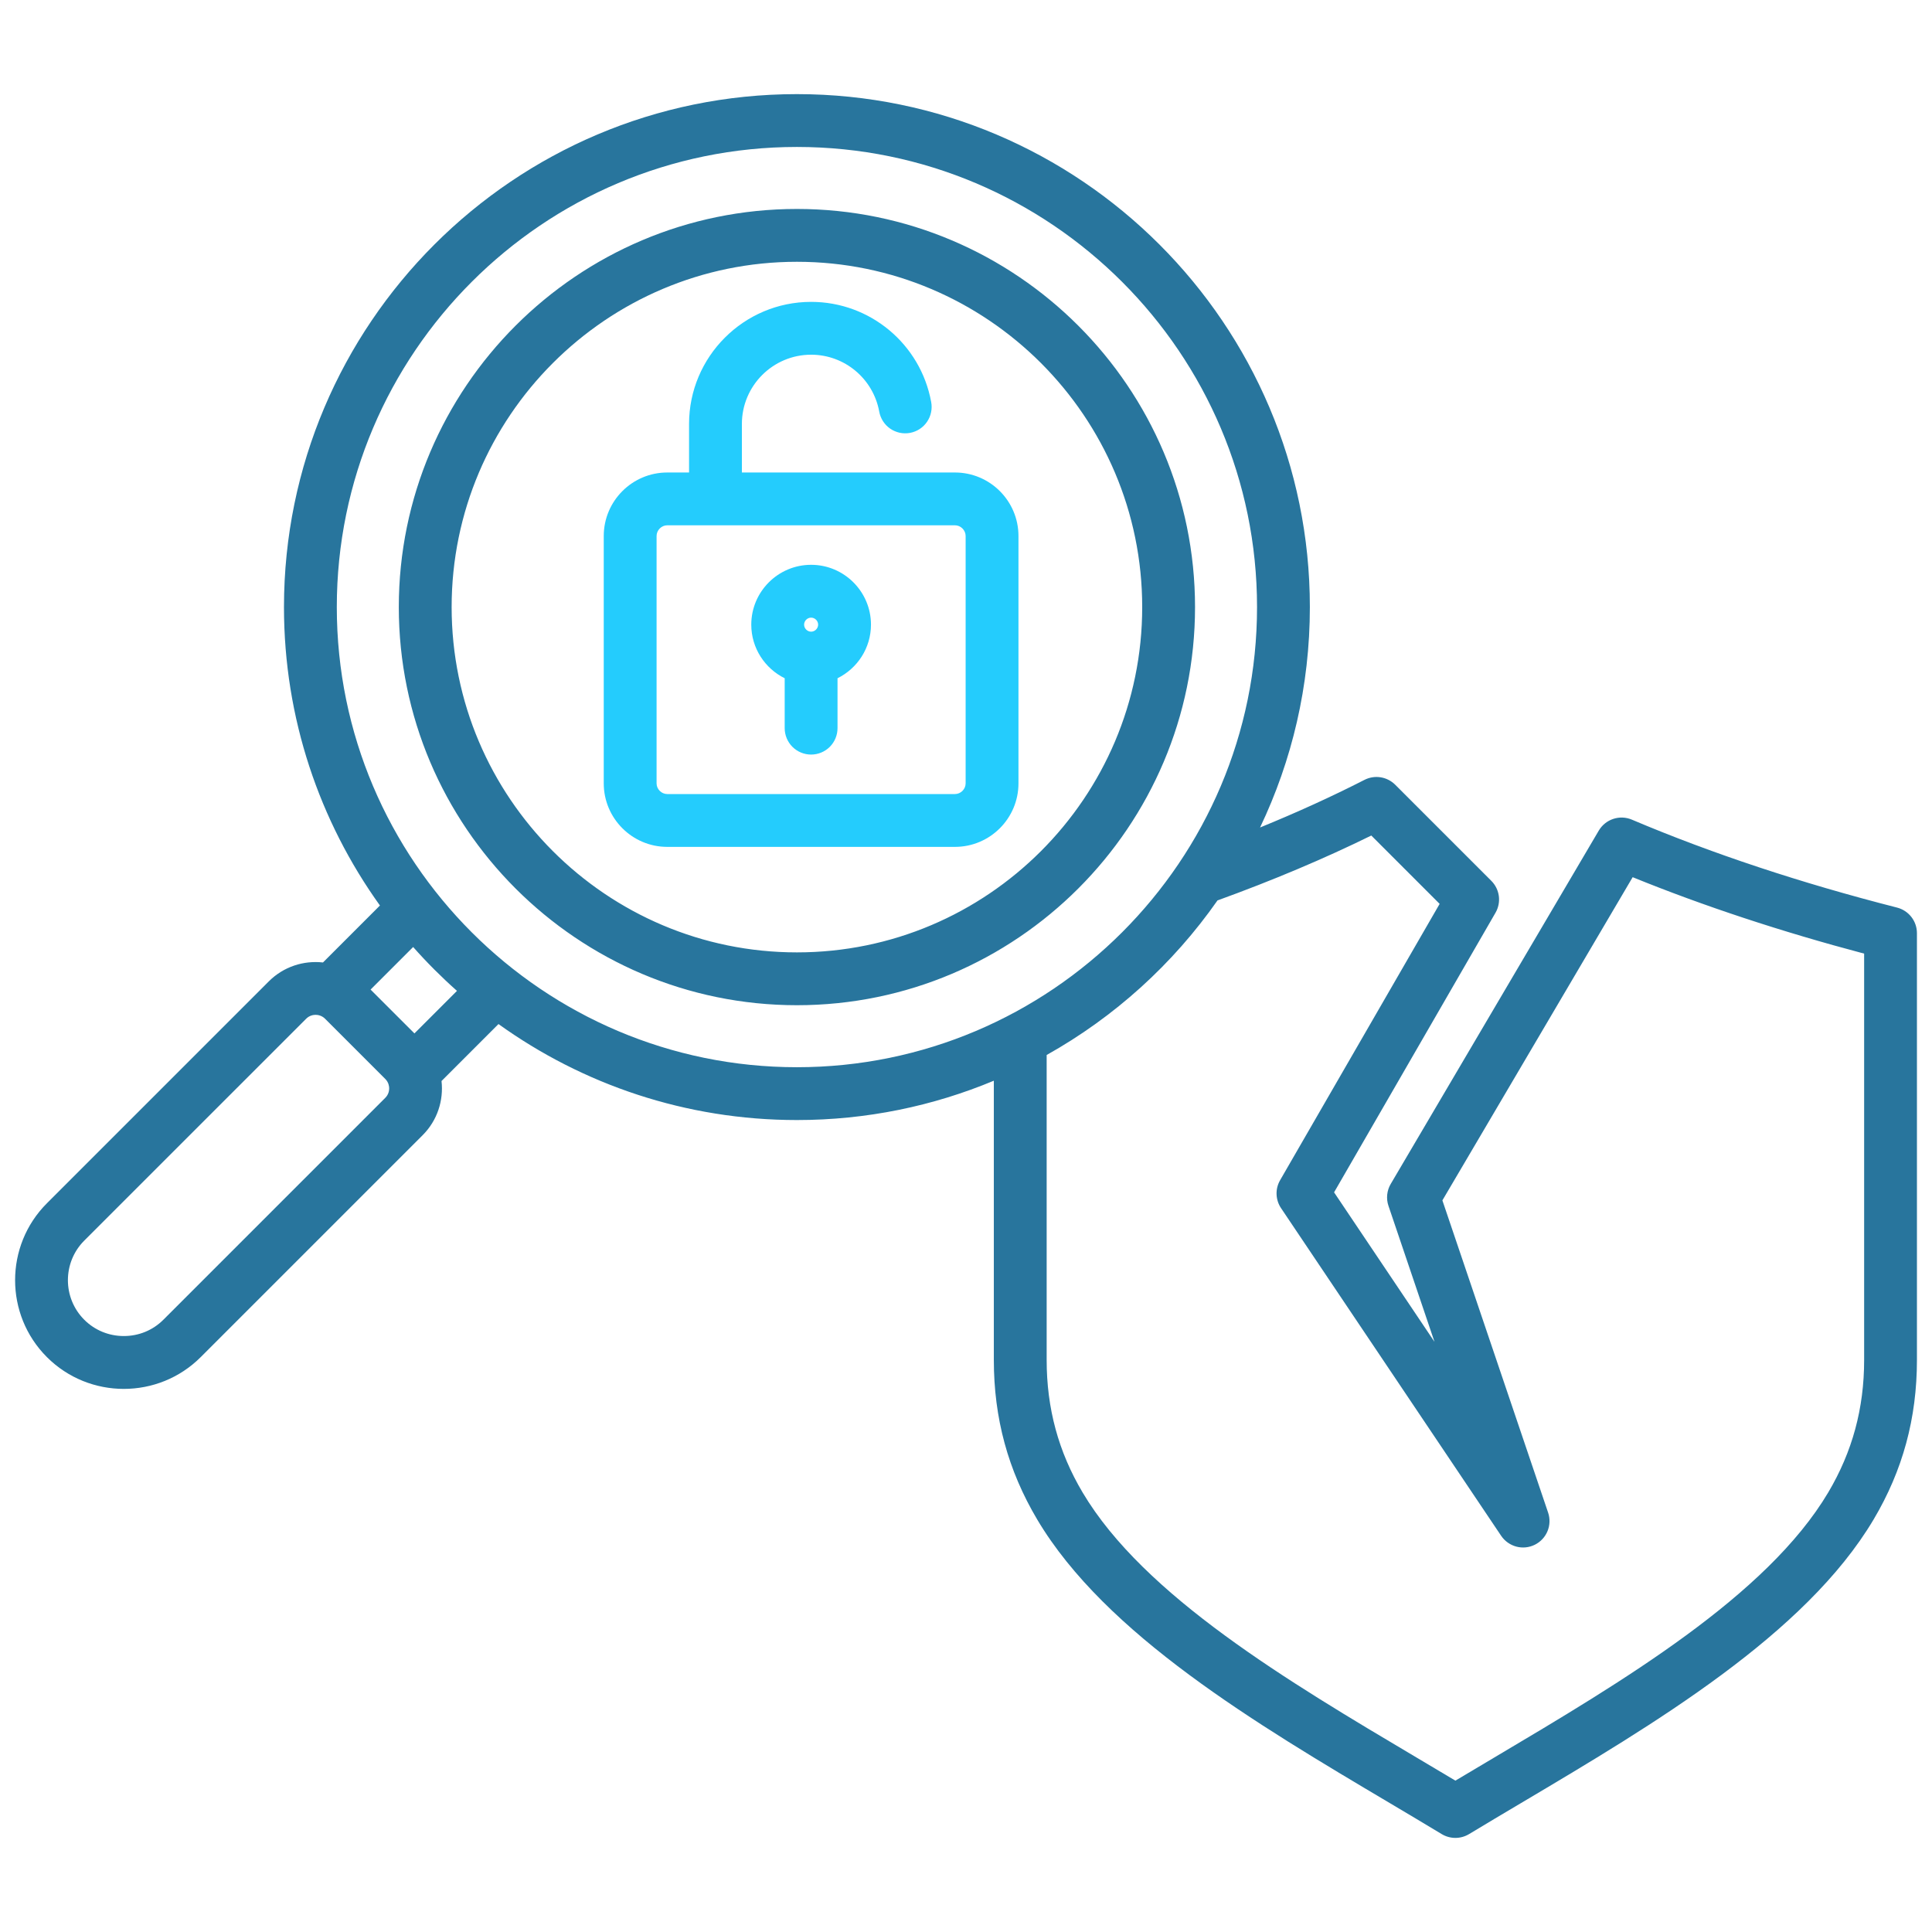
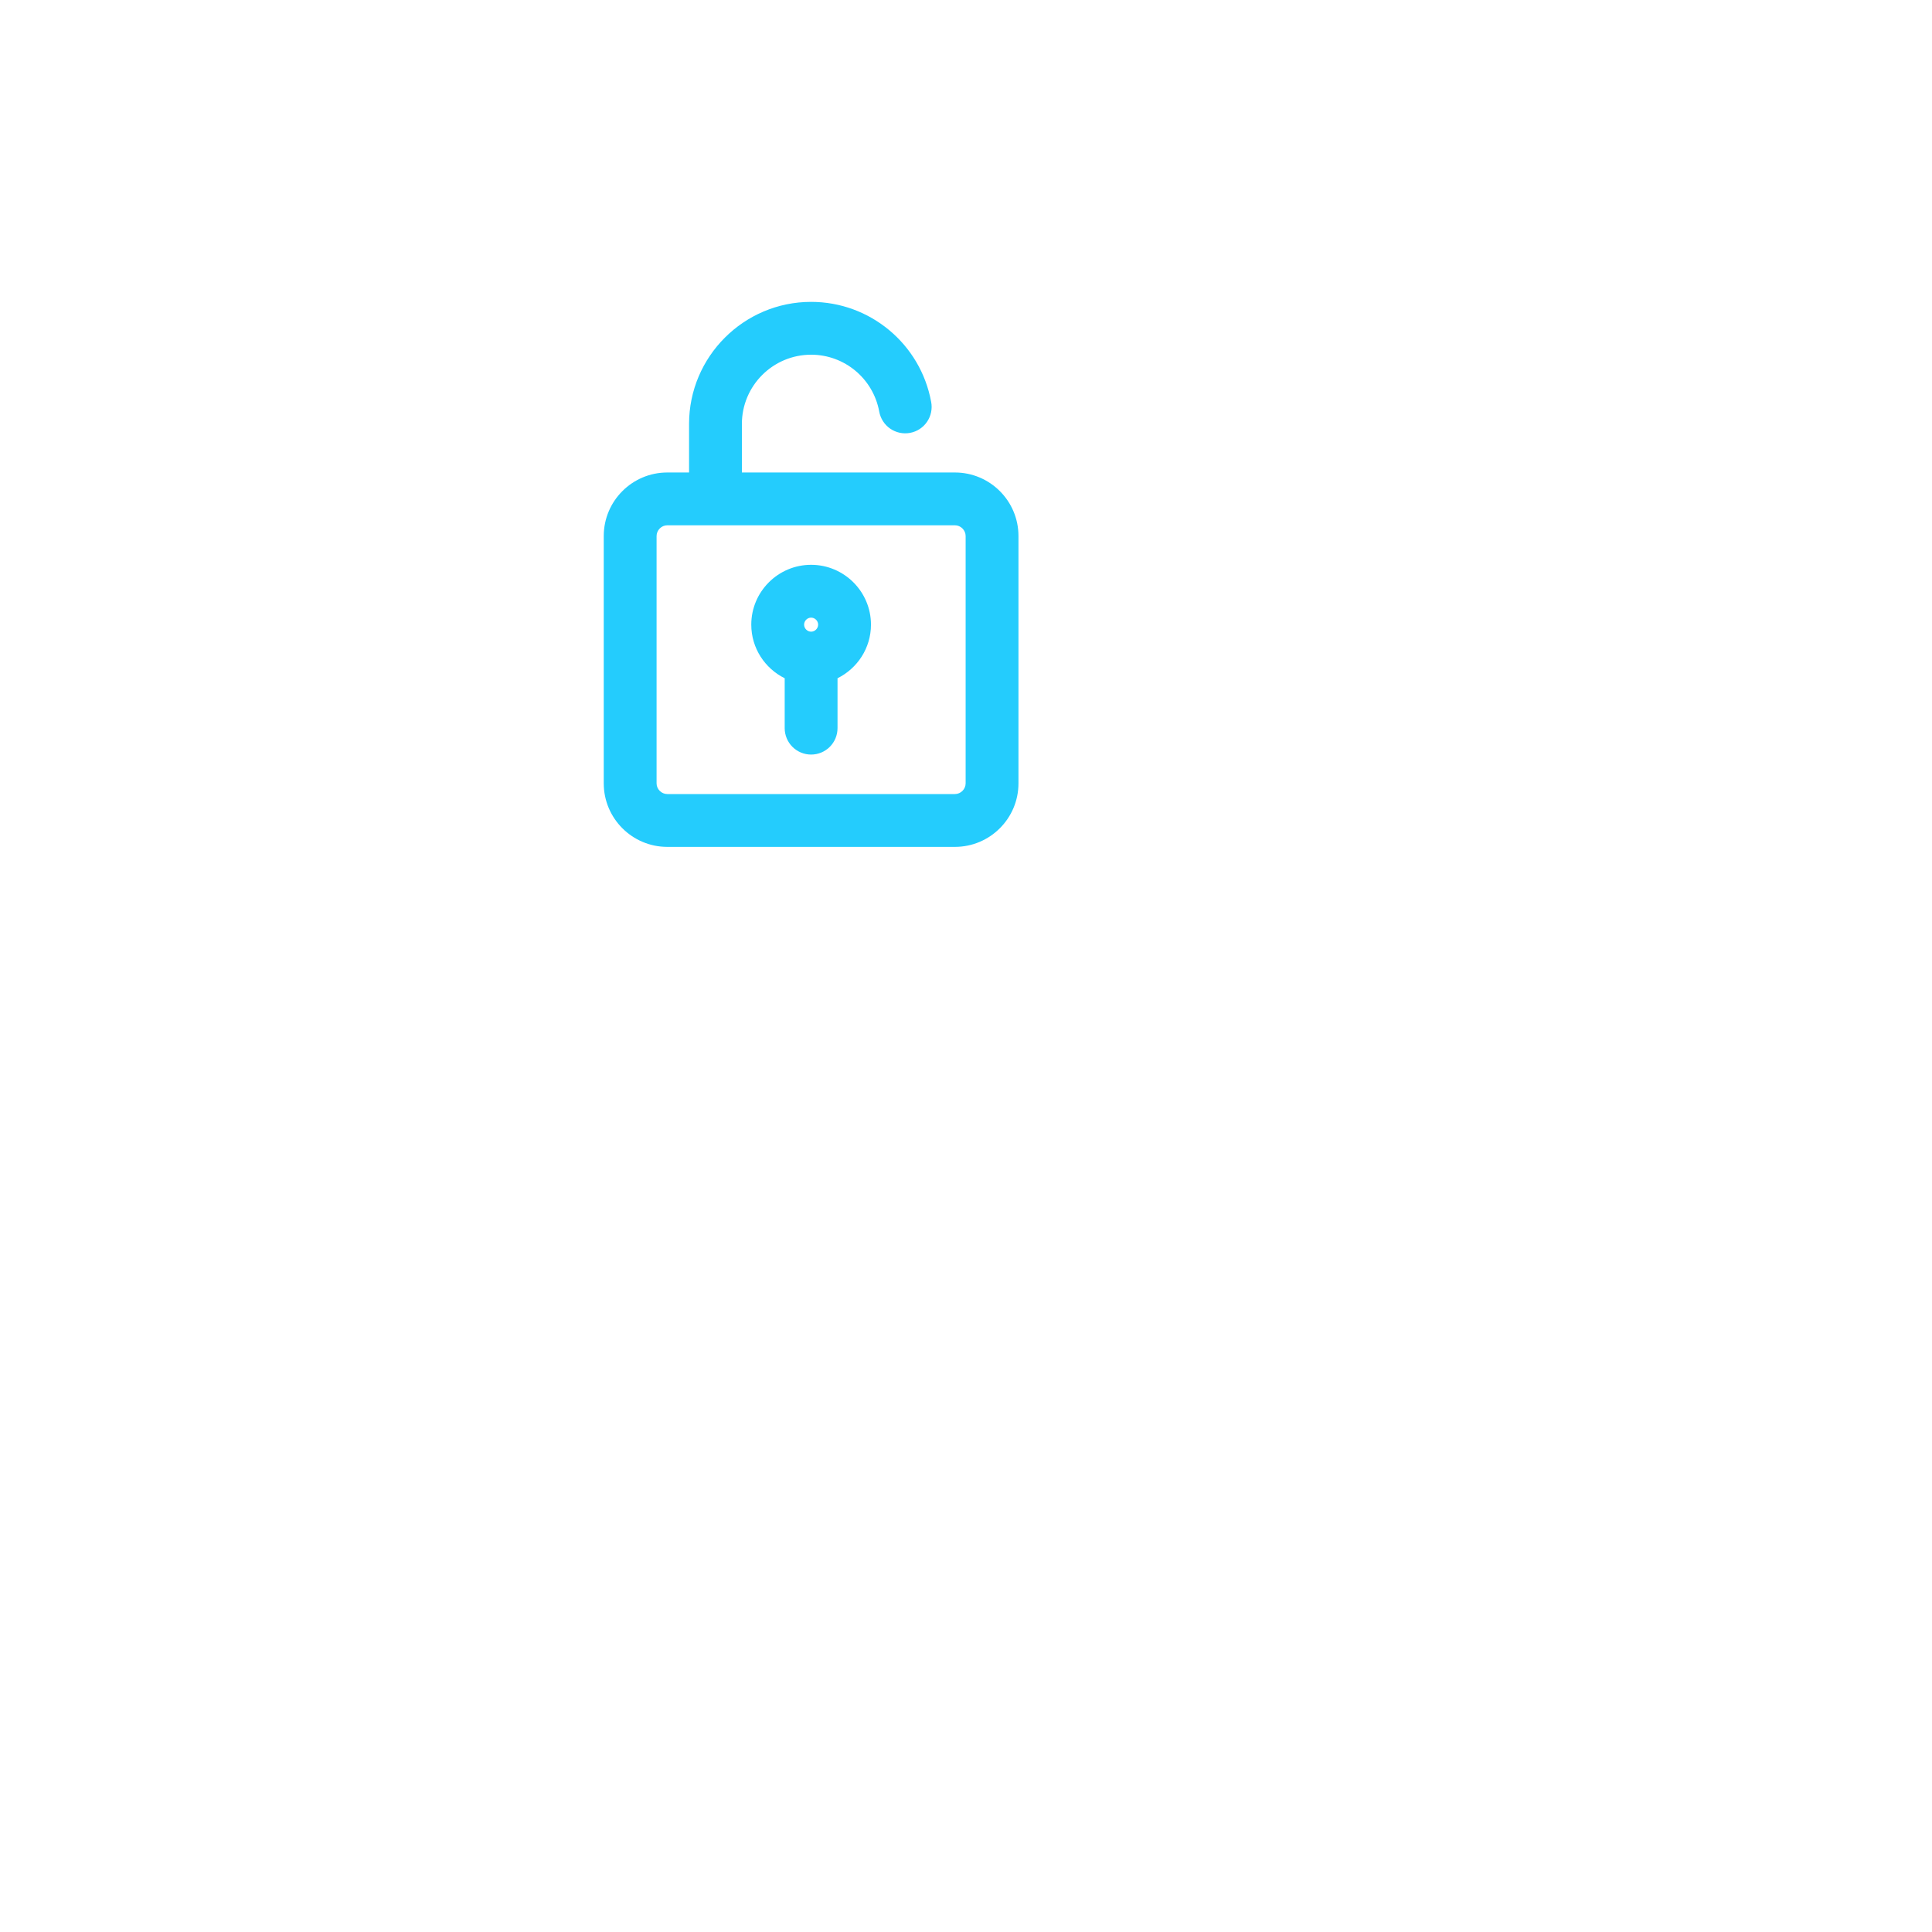
<svg xmlns="http://www.w3.org/2000/svg" width="64" height="64" viewBox="0 0 64 64" fill="none">
-   <path d="M62.843 30.065C59.657 29.252 56.701 28.272 54.058 27.152C53.862 27.069 53.644 27.06 53.442 27.127C53.241 27.193 53.07 27.331 52.962 27.514L46.069 39.221C46.005 39.329 45.966 39.45 45.953 39.575C45.94 39.7 45.954 39.827 45.995 39.946L47.52 44.451L44.193 39.498L49.541 30.235C49.637 30.069 49.676 29.875 49.651 29.684C49.626 29.493 49.538 29.315 49.402 29.179L46.217 25.994C46.086 25.864 45.917 25.778 45.735 25.749C45.552 25.72 45.365 25.75 45.2 25.834C44.125 26.384 42.967 26.911 41.741 27.412C42.798 25.198 43.391 22.723 43.391 20.11C43.391 10.741 35.769 3.118 26.399 3.118C17.029 3.118 9.407 10.741 9.407 20.111C9.407 23.795 10.586 27.209 12.586 29.996L10.699 31.883C10.059 31.812 9.395 32.019 8.905 32.509L1.554 39.86C0.149 41.265 0.149 43.551 1.554 44.956C2.256 45.658 3.179 46.009 4.101 46.009C5.024 46.009 5.947 45.658 6.649 44.956L14.001 37.604C14.49 37.115 14.698 36.45 14.626 35.81L16.513 33.923C19.3 35.924 22.714 37.103 26.399 37.103C28.709 37.103 30.912 36.639 32.922 35.8V45.05C32.922 46.979 33.392 48.707 34.358 50.334C36.62 54.143 41.621 57.109 46.033 59.726C46.61 60.067 47.185 60.411 47.759 60.757C47.895 60.839 48.052 60.883 48.212 60.883C48.371 60.883 48.528 60.839 48.664 60.757C49.238 60.411 49.814 60.067 50.391 59.726C54.803 57.109 59.803 54.143 62.066 50.334C63.032 48.707 63.501 46.979 63.501 45.05V30.913C63.501 30.719 63.437 30.53 63.317 30.376C63.198 30.223 63.031 30.113 62.843 30.065ZM12.763 36.367L5.412 43.718C5.064 44.066 4.599 44.258 4.102 44.258C3.605 44.258 3.139 44.066 2.791 43.718C2.069 42.996 2.069 41.82 2.791 41.097L10.143 33.746C10.254 33.635 10.386 33.618 10.455 33.618C10.523 33.618 10.655 33.635 10.767 33.746L12.764 35.743C12.875 35.855 12.892 35.986 12.892 36.055C12.892 36.124 12.875 36.255 12.763 36.367ZM13.729 34.233L12.276 32.781L13.686 31.371C14.14 31.884 14.625 32.369 15.138 32.824L13.729 34.233ZM11.157 20.111C11.157 11.706 17.994 4.868 26.399 4.868C34.804 4.868 41.641 11.706 41.641 20.111C41.641 28.515 34.804 35.353 26.399 35.353C17.994 35.353 11.157 28.515 11.157 20.111ZM61.752 45.05C61.752 46.655 61.362 48.091 60.562 49.44C58.527 52.866 53.73 55.711 49.498 58.221C49.054 58.484 48.628 58.737 48.212 58.986C47.784 58.73 47.355 58.475 46.926 58.221C42.694 55.711 37.897 52.866 35.863 49.44C35.062 48.091 34.672 46.655 34.672 45.05V34.948C36.92 33.689 38.854 31.939 40.331 29.828C42.156 29.166 43.867 28.445 45.426 27.678L47.69 29.942L42.405 39.096C42.323 39.238 42.282 39.4 42.288 39.563C42.294 39.727 42.345 39.886 42.436 40.021L49.728 50.876C49.846 51.051 50.025 51.178 50.229 51.233C50.434 51.288 50.652 51.266 50.842 51.172C51.032 51.078 51.182 50.918 51.263 50.722C51.344 50.526 51.351 50.308 51.283 50.107L47.781 39.764L54.084 29.058C56.436 30.014 59.009 30.863 61.752 31.59V45.05ZM26.399 6.922C19.127 6.922 13.211 12.839 13.211 20.111C13.211 27.383 19.127 33.299 26.399 33.299C33.671 33.299 39.587 27.383 39.587 20.111C39.587 12.839 33.671 6.922 26.399 6.922ZM26.399 31.549C20.092 31.549 14.961 26.418 14.961 20.111C14.961 13.804 20.092 8.672 26.399 8.672C32.706 8.672 37.837 13.803 37.837 20.111C37.837 26.418 32.706 31.549 26.399 31.549Z" fill="#28759D" />
  <path d="M31.634 15.652H24.576V14.043C24.576 12.779 25.605 11.75 26.869 11.75C27.976 11.75 28.924 12.541 29.125 13.631C29.145 13.744 29.187 13.853 29.249 13.95C29.311 14.048 29.392 14.132 29.487 14.198C29.582 14.264 29.689 14.31 29.802 14.335C29.915 14.359 30.031 14.361 30.145 14.34C30.258 14.319 30.367 14.276 30.464 14.213C30.561 14.15 30.644 14.069 30.709 13.973C30.774 13.878 30.82 13.771 30.843 13.658C30.867 13.544 30.868 13.428 30.846 13.314C30.493 11.394 28.82 10 26.869 10C24.64 10 22.826 11.814 22.826 14.043V15.652H22.104C20.944 15.652 20 16.595 20 17.756V25.95C20 27.11 20.944 28.054 22.104 28.054H31.634C32.794 28.054 33.738 27.11 33.738 25.95V17.756C33.738 16.595 32.794 15.652 31.634 15.652ZM31.988 25.95C31.988 26.142 31.826 26.304 31.634 26.304H22.104C21.912 26.304 21.75 26.142 21.75 25.95V17.756C21.75 17.564 21.912 17.401 22.104 17.401H31.634C31.826 17.401 31.988 17.564 31.988 17.756V25.95ZM26.869 18.71C25.776 18.71 24.887 19.599 24.887 20.692C24.887 21.471 25.339 22.144 25.994 22.468V24.121C25.994 24.353 26.086 24.576 26.25 24.74C26.415 24.904 26.637 24.996 26.869 24.996C27.101 24.996 27.324 24.904 27.488 24.74C27.652 24.576 27.744 24.353 27.744 24.121V22.468C28.399 22.144 28.852 21.471 28.852 20.692C28.852 19.599 27.962 18.71 26.869 18.71ZM26.869 20.46C26.995 20.46 27.102 20.566 27.102 20.692C27.102 20.818 26.995 20.925 26.869 20.925C26.743 20.925 26.637 20.818 26.637 20.692C26.637 20.566 26.743 20.46 26.869 20.46Z" fill="#24CCFD" />
</svg>